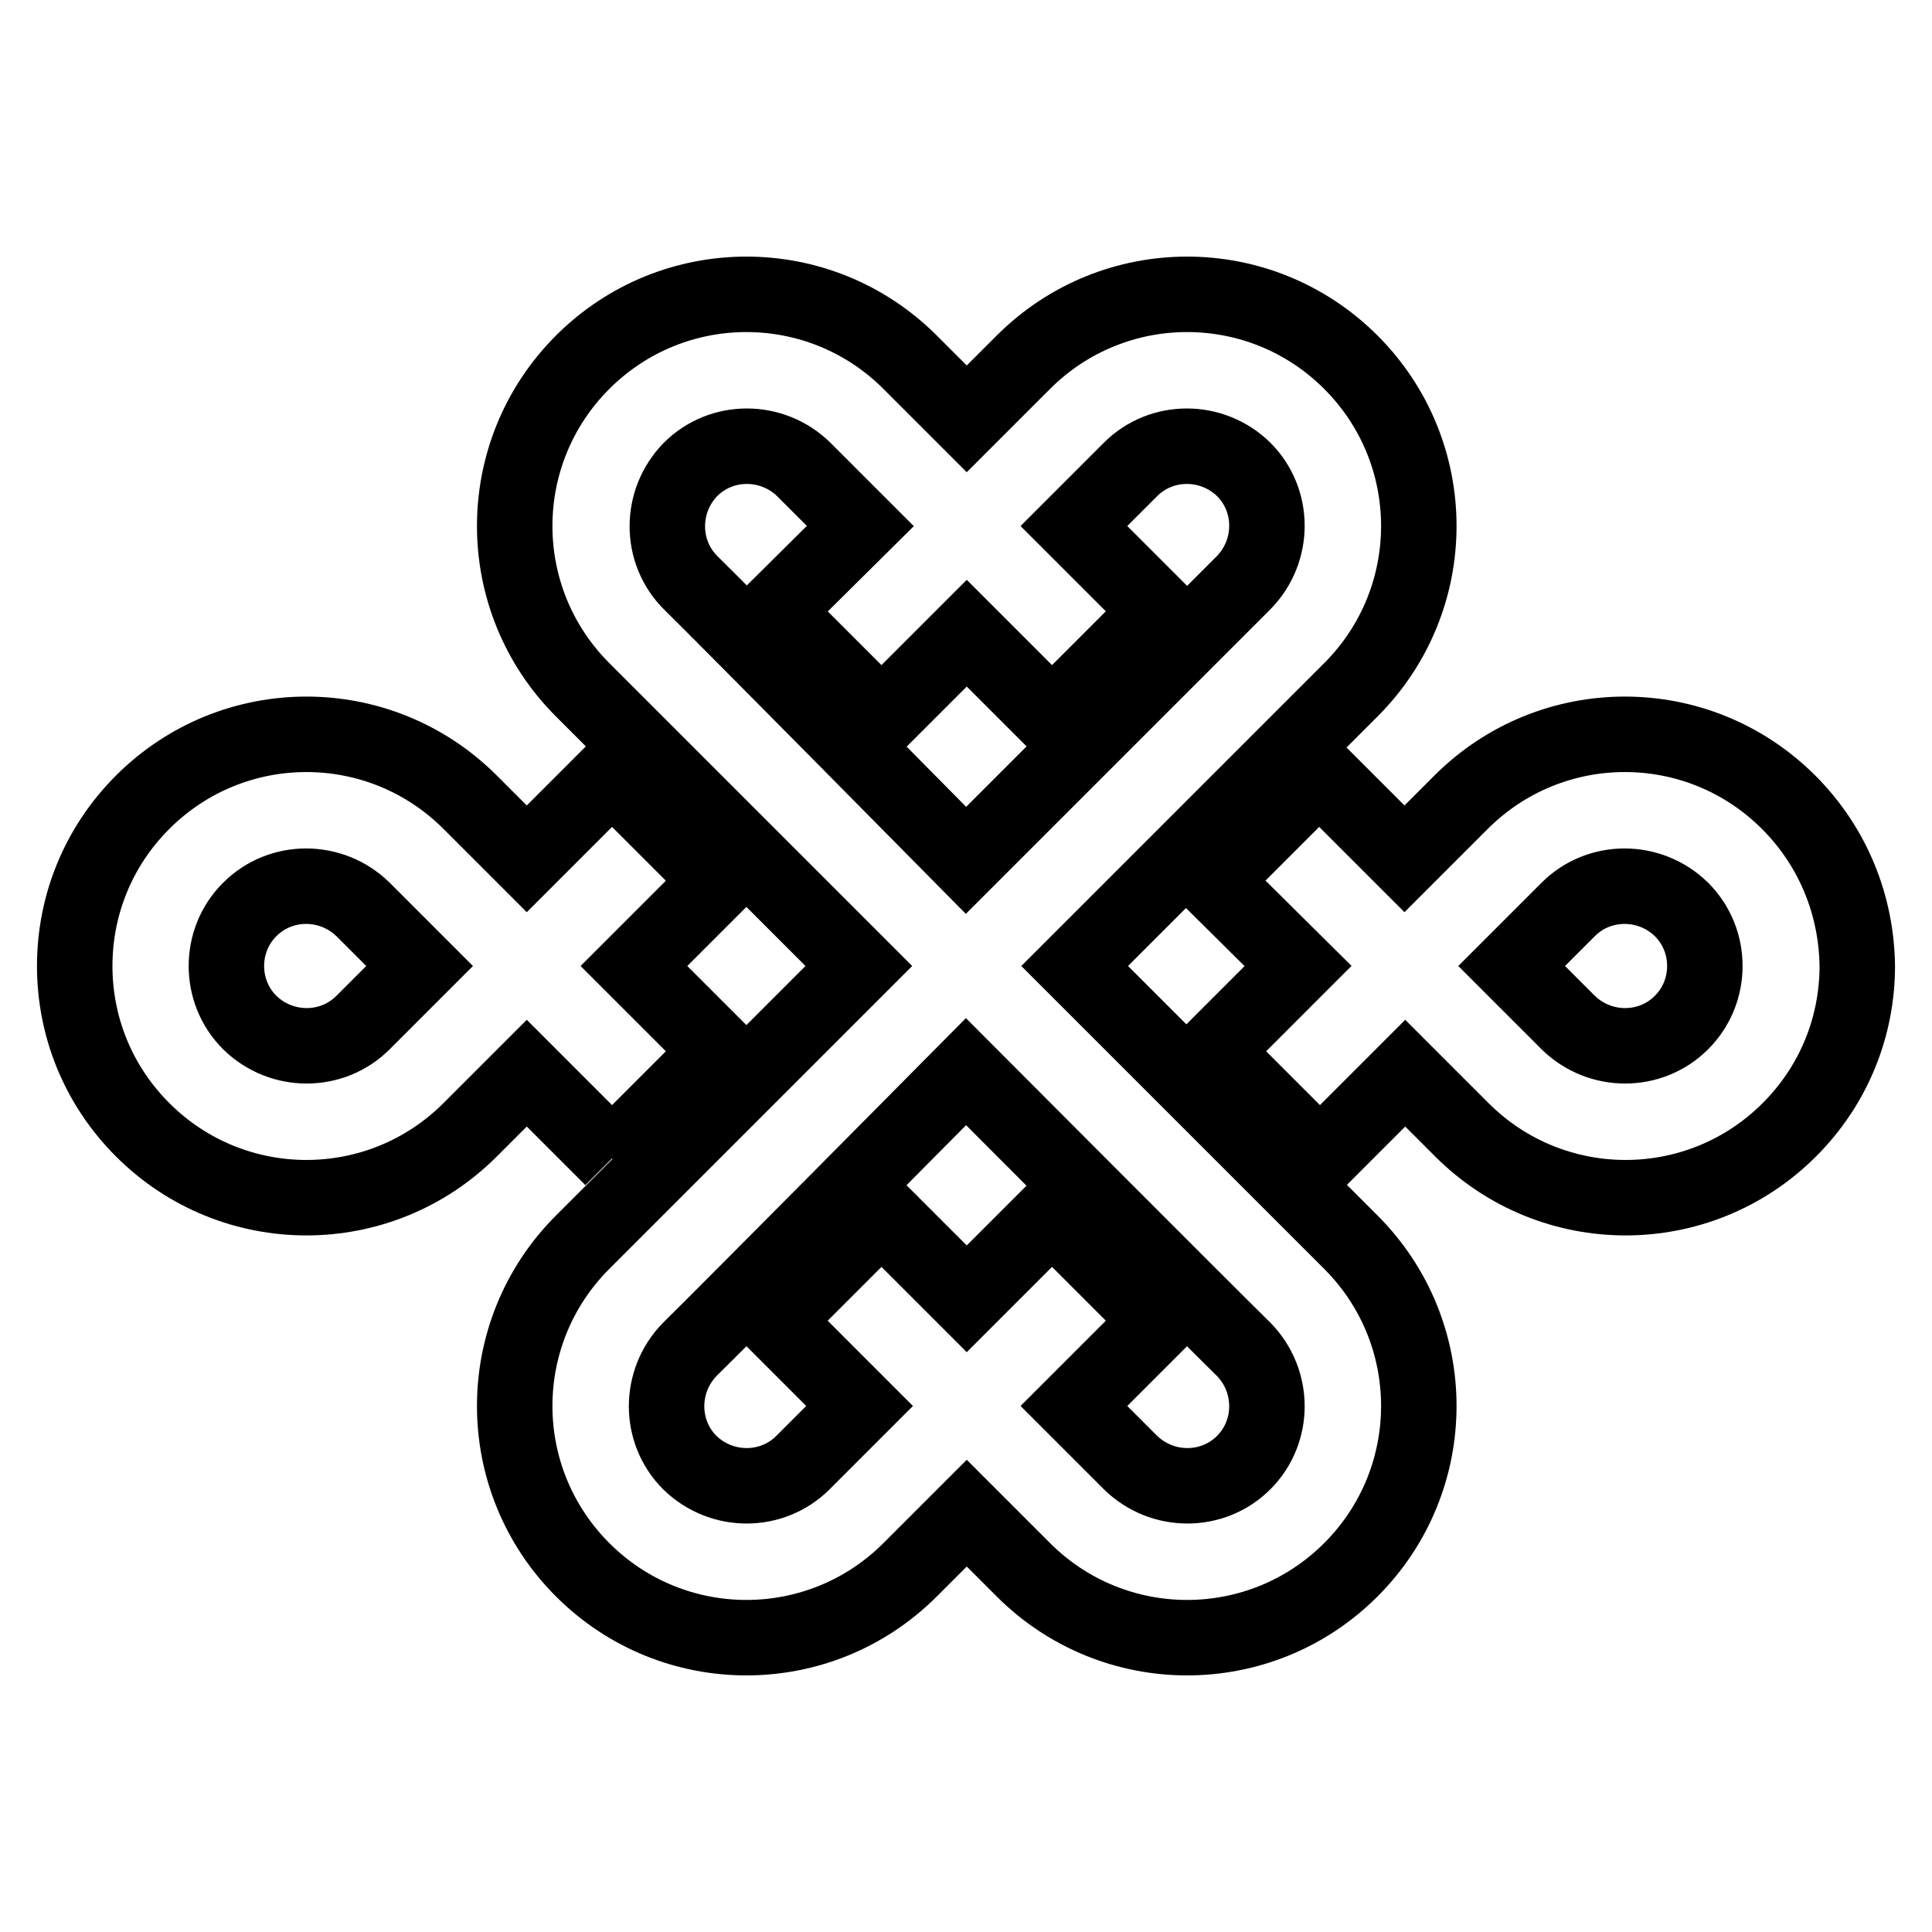
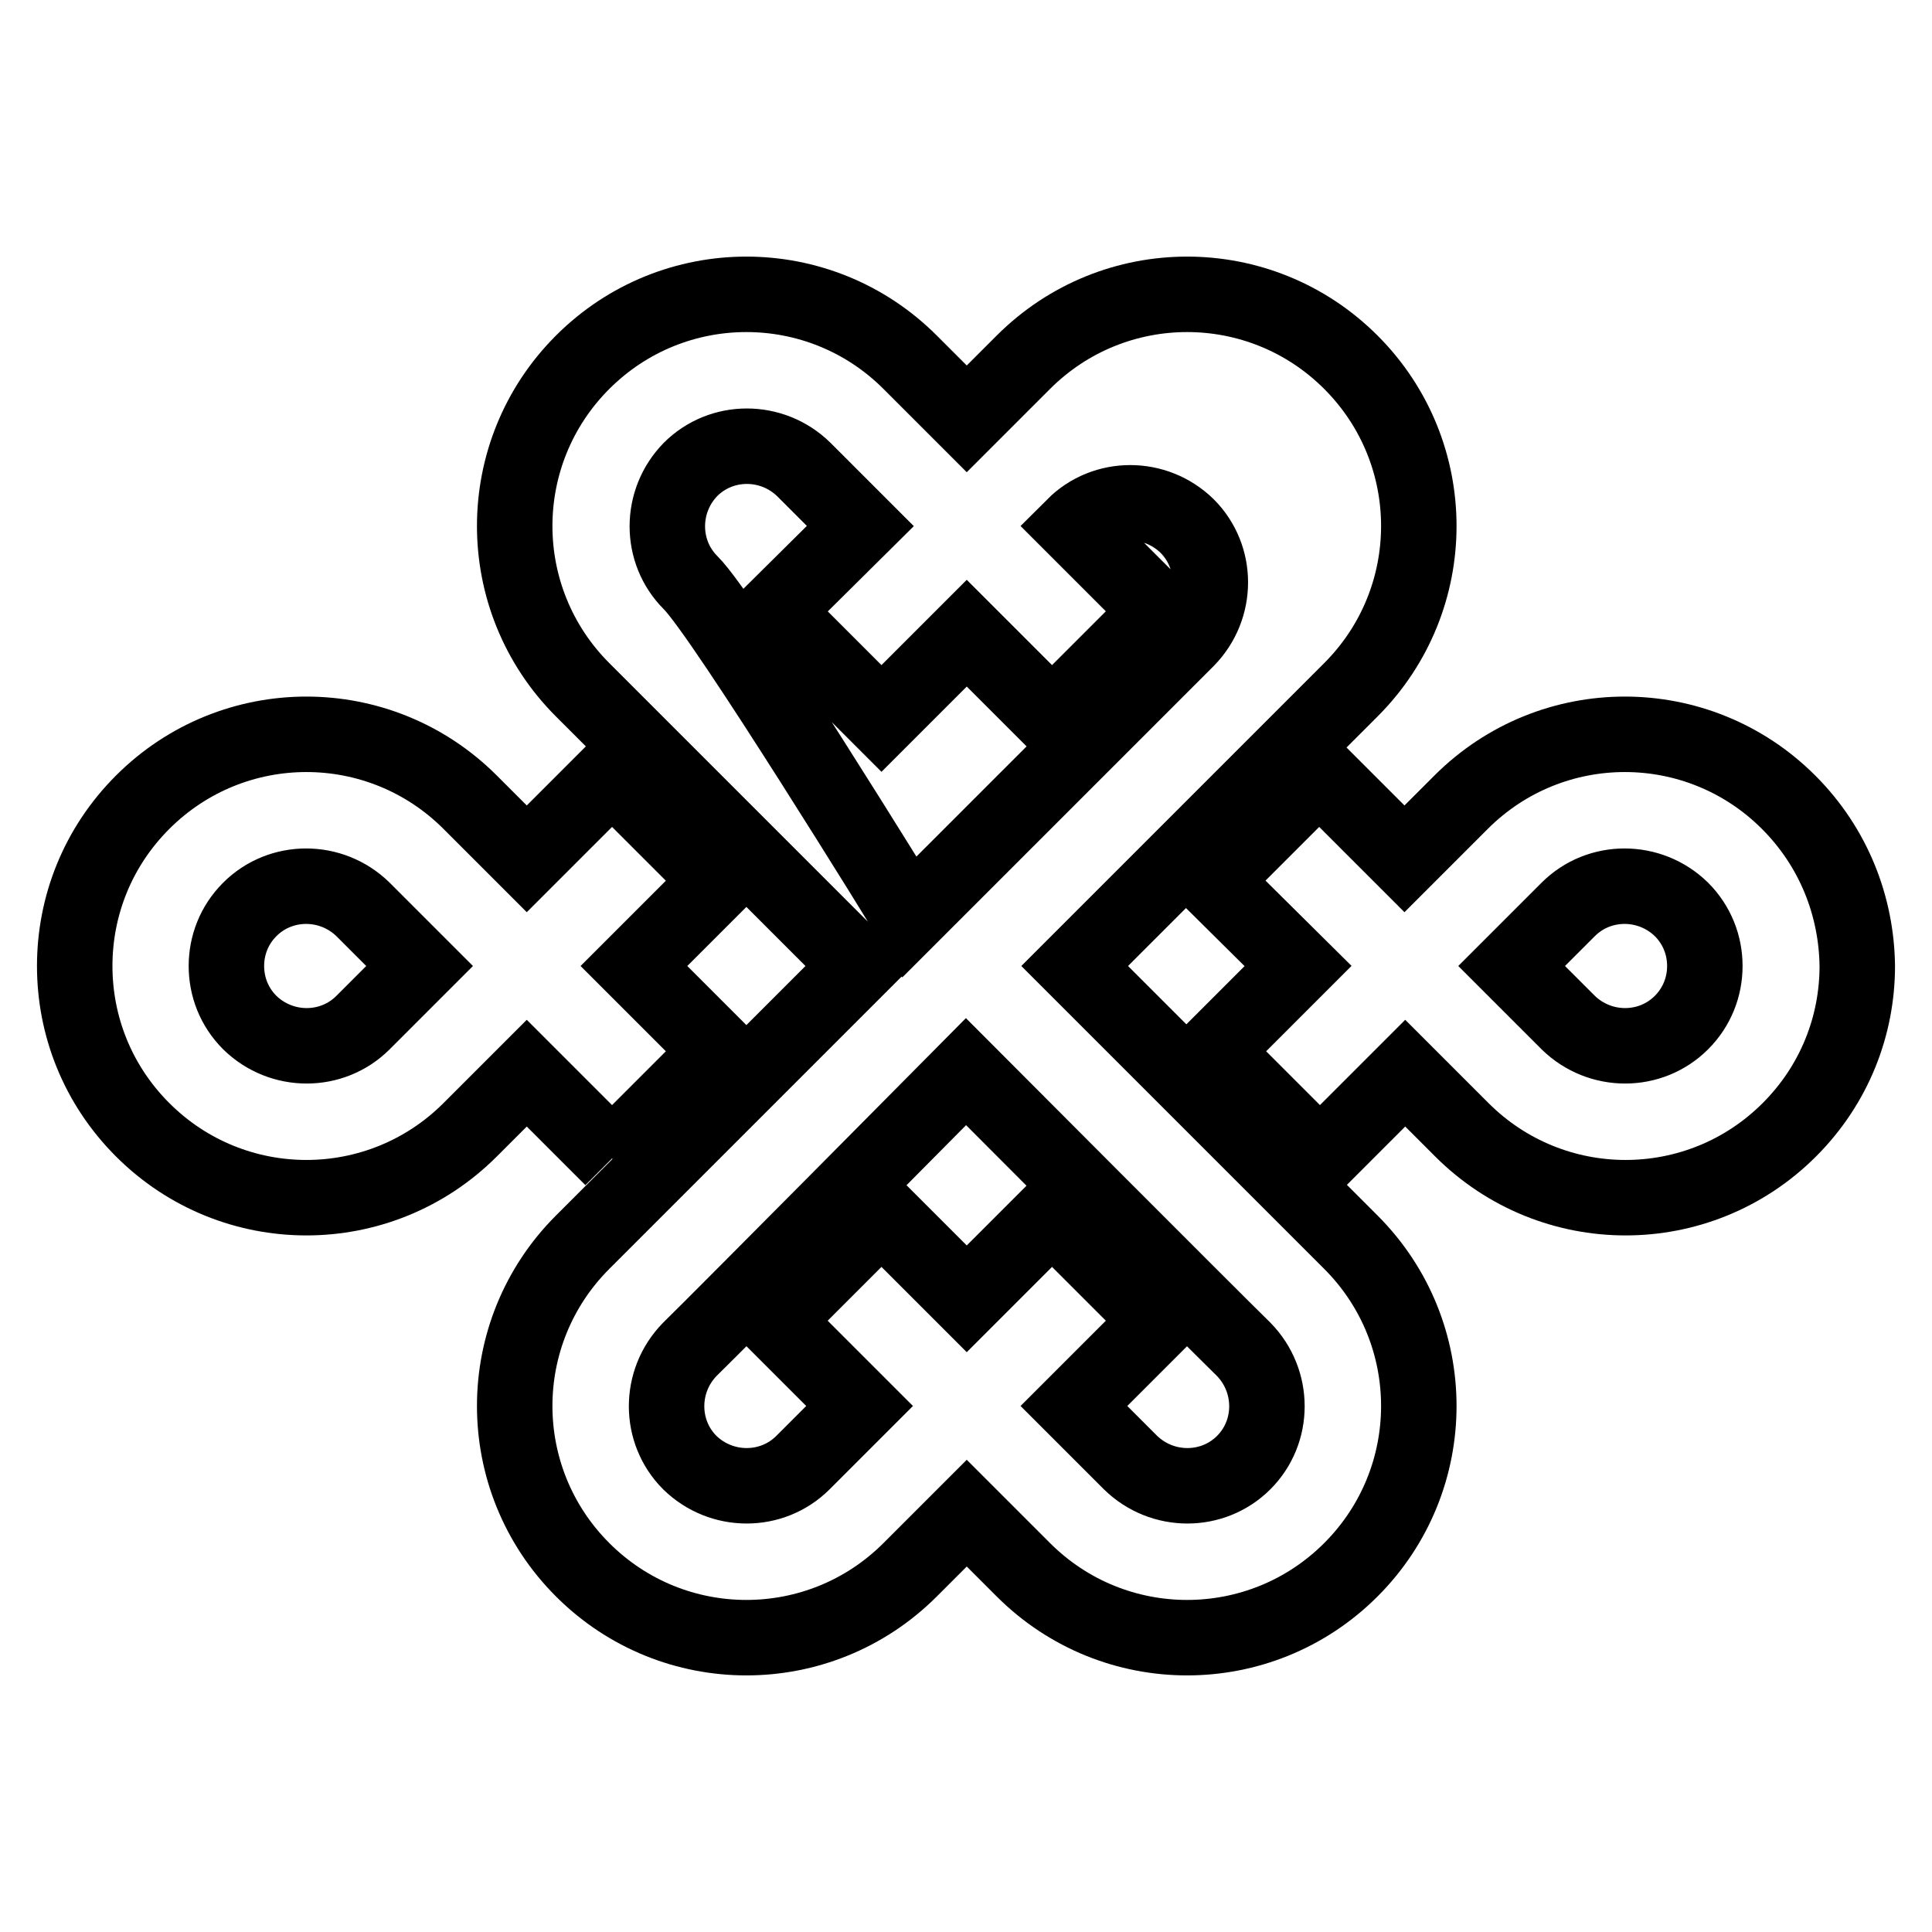
<svg xmlns="http://www.w3.org/2000/svg" version="1.1" x="0px" y="0px" viewBox="0 0 256 256" enable-background="new 0 0 256 256" xml:space="preserve">
  <g>
    <g>
-       <path stroke-width="10" fill-opacity="0" stroke="#000000" d="M164.8,193.8c-4.1,4.1-10.8,4.1-15,0c-4-4-7.5-7.5-7.5-7.5l11.3-11.3l-14.2-14.2l-11.3,11.3l-11.3-11.3L102.6,175l11.3,11.3c0,0-3.5,3.5-7.5,7.5c-4.1,4.1-10.8,4.1-15,0c-4.1-4.1-4.1-10.8,0-15C95.8,174.5,128,142,128,142s32.4,32.5,36.8,36.8C168.9,183,168.9,189.7,164.8,193.8L164.8,193.8z M91.5,77.2c-4.1-4.1-4.1-10.8,0-15c4.1-4.1,10.8-4.1,15,0c4,4,7.5,7.5,7.5,7.5L102.6,81l14.2,14.2l11.3-11.3l11.3,11.3L153.6,81l-11.3-11.3c0,0,3.5-3.5,7.5-7.5c4.1-4.1,10.8-4.1,15,0c4.1,4.1,4.1,10.8,0,15c-4.3,4.3-36.8,36.8-36.8,36.8S95.9,81.5,91.5,77.2L91.5,77.2z M142.4,128c0,0,33.3-33.3,36.6-36.6c12-12,12-31.4,0-43.4c-12-12-31.4-12-43.4,0c-4.7,4.7-7.5,7.5-7.5,7.5s-2.8-2.8-7.5-7.5c-12-12-31.4-12-43.4,0c-12,12-12,31.4,0,43.4c3.3,3.3,36.6,36.6,36.6,36.6s-33.3,33.3-36.6,36.6c-12,12-12,31.4,0,43.4c12,12,31.4,12,43.4,0c4.7-4.7,7.5-7.5,7.5-7.5s2.8,2.8,7.5,7.5c12,12,31.4,12,43.4,0c12-12,12-31.4,0-43.4C175.7,161.3,142.4,128,142.4,128z M222.8,135.5c-4.1,4.1-10.8,4.1-15,0c-3.3-3.3-7.5-7.5-7.5-7.5s4.1-4.1,7.5-7.5c4.1-4.1,10.8-4.1,15,0c2.1,2.1,3.1,4.8,3.1,7.5S224.9,133.4,222.8,135.5z M237,106.3c-12-12-31.4-12-43.4,0c-3.4,3.4-7.5,7.5-7.5,7.5l-11.3-11.3l-14.2,14.2L172,128l-11.3,11.3l14.2,14.2l11.3-11.3c0,0,4,4,7.5,7.5c12,12,31.4,12,43.4,0c6-6,9-13.8,9-21.7C246,120.1,243,112.3,237,106.3L237,106.3z M48.1,135.5c-4.1,4.1-10.8,4.1-15,0c-2.1-2.1-3.1-4.8-3.1-7.5s1-5.4,3.1-7.5c4.1-4.1,10.8-4.1,15,0c3.3,3.3,7.5,7.5,7.5,7.5S51.5,132.1,48.1,135.5z M81.1,153.5l14.2-14.2L84,128l11.3-11.3l-14.2-14.2l-11.3,11.3c0,0-4-4-7.5-7.5c-12-12-31.4-12-43.4,0c-6,6-9,13.8-9,21.7s3,15.7,9,21.7c12,12,31.4,12,43.4,0c3.4-3.4,7.5-7.5,7.5-7.5L81.1,153.5" />
+       <path stroke-width="10" fill-opacity="0" stroke="#000000" d="M164.8,193.8c-4.1,4.1-10.8,4.1-15,0c-4-4-7.5-7.5-7.5-7.5l11.3-11.3l-14.2-14.2l-11.3,11.3l-11.3-11.3L102.6,175l11.3,11.3c0,0-3.5,3.5-7.5,7.5c-4.1,4.1-10.8,4.1-15,0c-4.1-4.1-4.1-10.8,0-15C95.8,174.5,128,142,128,142s32.4,32.5,36.8,36.8C168.9,183,168.9,189.7,164.8,193.8L164.8,193.8z M91.5,77.2c-4.1-4.1-4.1-10.8,0-15c4.1-4.1,10.8-4.1,15,0c4,4,7.5,7.5,7.5,7.5L102.6,81l14.2,14.2l11.3-11.3l11.3,11.3L153.6,81l-11.3-11.3c4.1-4.1,10.8-4.1,15,0c4.1,4.1,4.1,10.8,0,15c-4.3,4.3-36.8,36.8-36.8,36.8S95.9,81.5,91.5,77.2L91.5,77.2z M142.4,128c0,0,33.3-33.3,36.6-36.6c12-12,12-31.4,0-43.4c-12-12-31.4-12-43.4,0c-4.7,4.7-7.5,7.5-7.5,7.5s-2.8-2.8-7.5-7.5c-12-12-31.4-12-43.4,0c-12,12-12,31.4,0,43.4c3.3,3.3,36.6,36.6,36.6,36.6s-33.3,33.3-36.6,36.6c-12,12-12,31.4,0,43.4c12,12,31.4,12,43.4,0c4.7-4.7,7.5-7.5,7.5-7.5s2.8,2.8,7.5,7.5c12,12,31.4,12,43.4,0c12-12,12-31.4,0-43.4C175.7,161.3,142.4,128,142.4,128z M222.8,135.5c-4.1,4.1-10.8,4.1-15,0c-3.3-3.3-7.5-7.5-7.5-7.5s4.1-4.1,7.5-7.5c4.1-4.1,10.8-4.1,15,0c2.1,2.1,3.1,4.8,3.1,7.5S224.9,133.4,222.8,135.5z M237,106.3c-12-12-31.4-12-43.4,0c-3.4,3.4-7.5,7.5-7.5,7.5l-11.3-11.3l-14.2,14.2L172,128l-11.3,11.3l14.2,14.2l11.3-11.3c0,0,4,4,7.5,7.5c12,12,31.4,12,43.4,0c6-6,9-13.8,9-21.7C246,120.1,243,112.3,237,106.3L237,106.3z M48.1,135.5c-4.1,4.1-10.8,4.1-15,0c-2.1-2.1-3.1-4.8-3.1-7.5s1-5.4,3.1-7.5c4.1-4.1,10.8-4.1,15,0c3.3,3.3,7.5,7.5,7.5,7.5S51.5,132.1,48.1,135.5z M81.1,153.5l14.2-14.2L84,128l11.3-11.3l-14.2-14.2l-11.3,11.3c0,0-4-4-7.5-7.5c-12-12-31.4-12-43.4,0c-6,6-9,13.8-9,21.7s3,15.7,9,21.7c12,12,31.4,12,43.4,0c3.4-3.4,7.5-7.5,7.5-7.5L81.1,153.5" />
    </g>
  </g>
</svg>